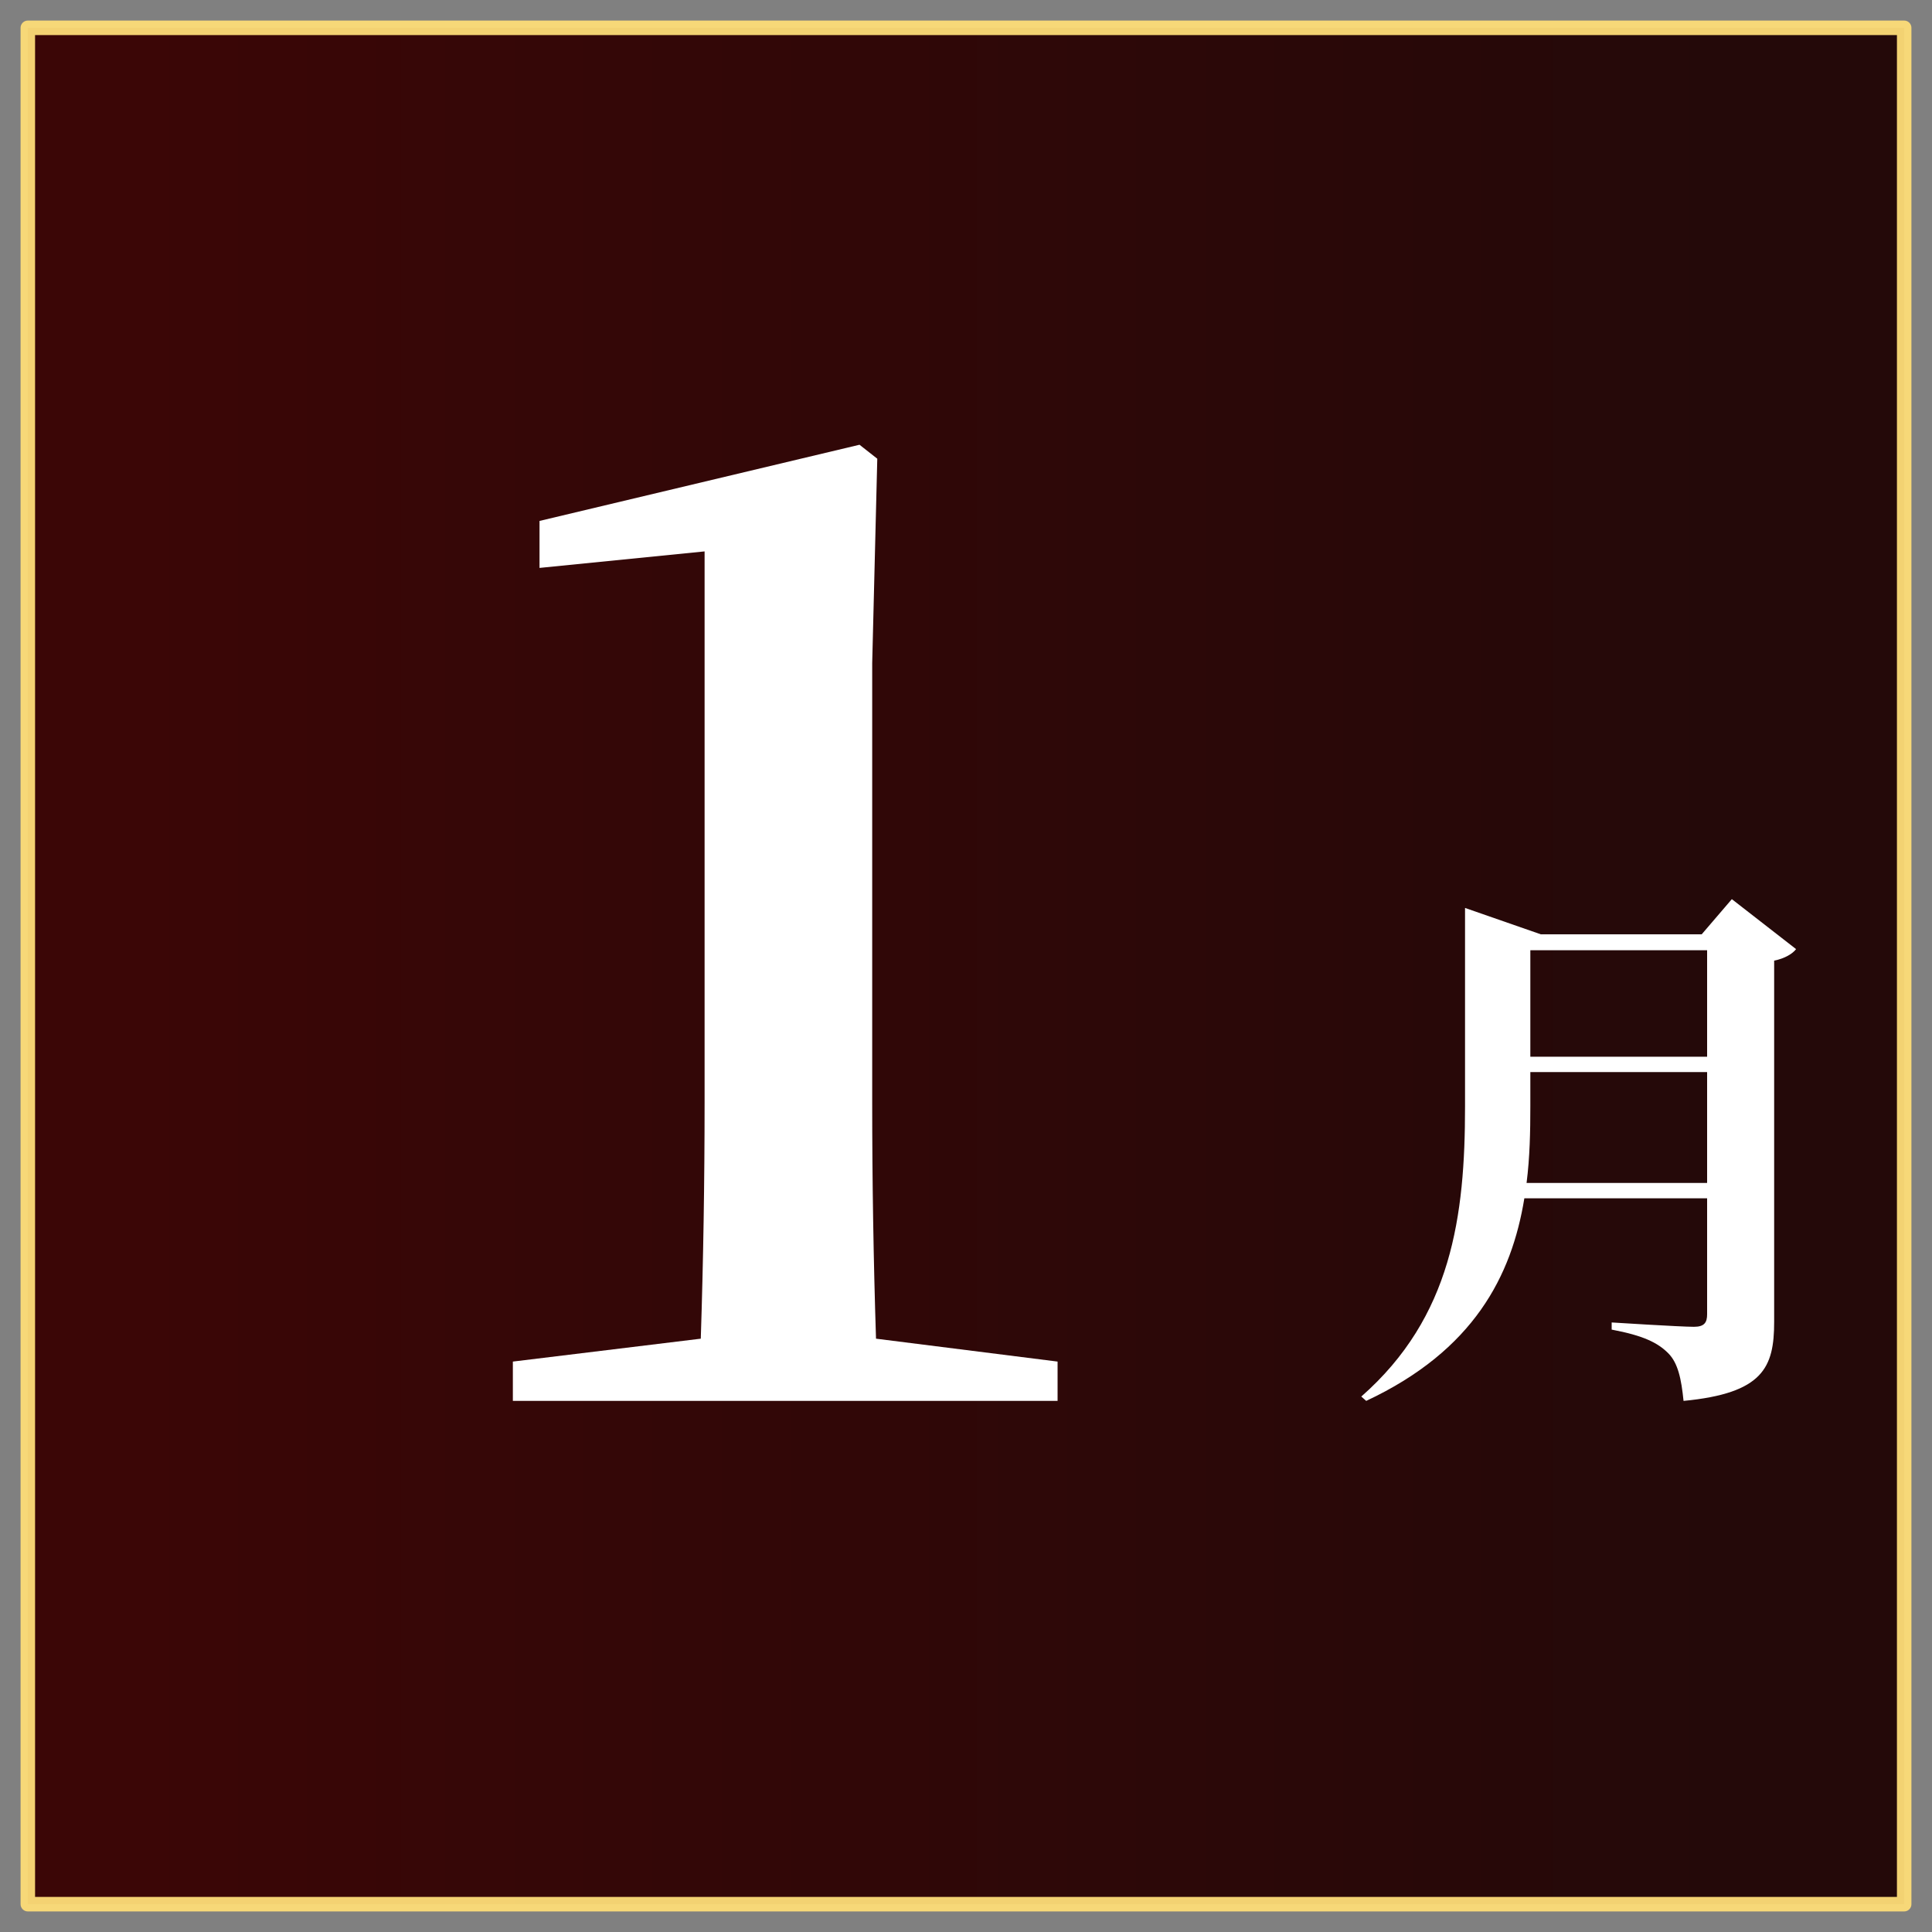
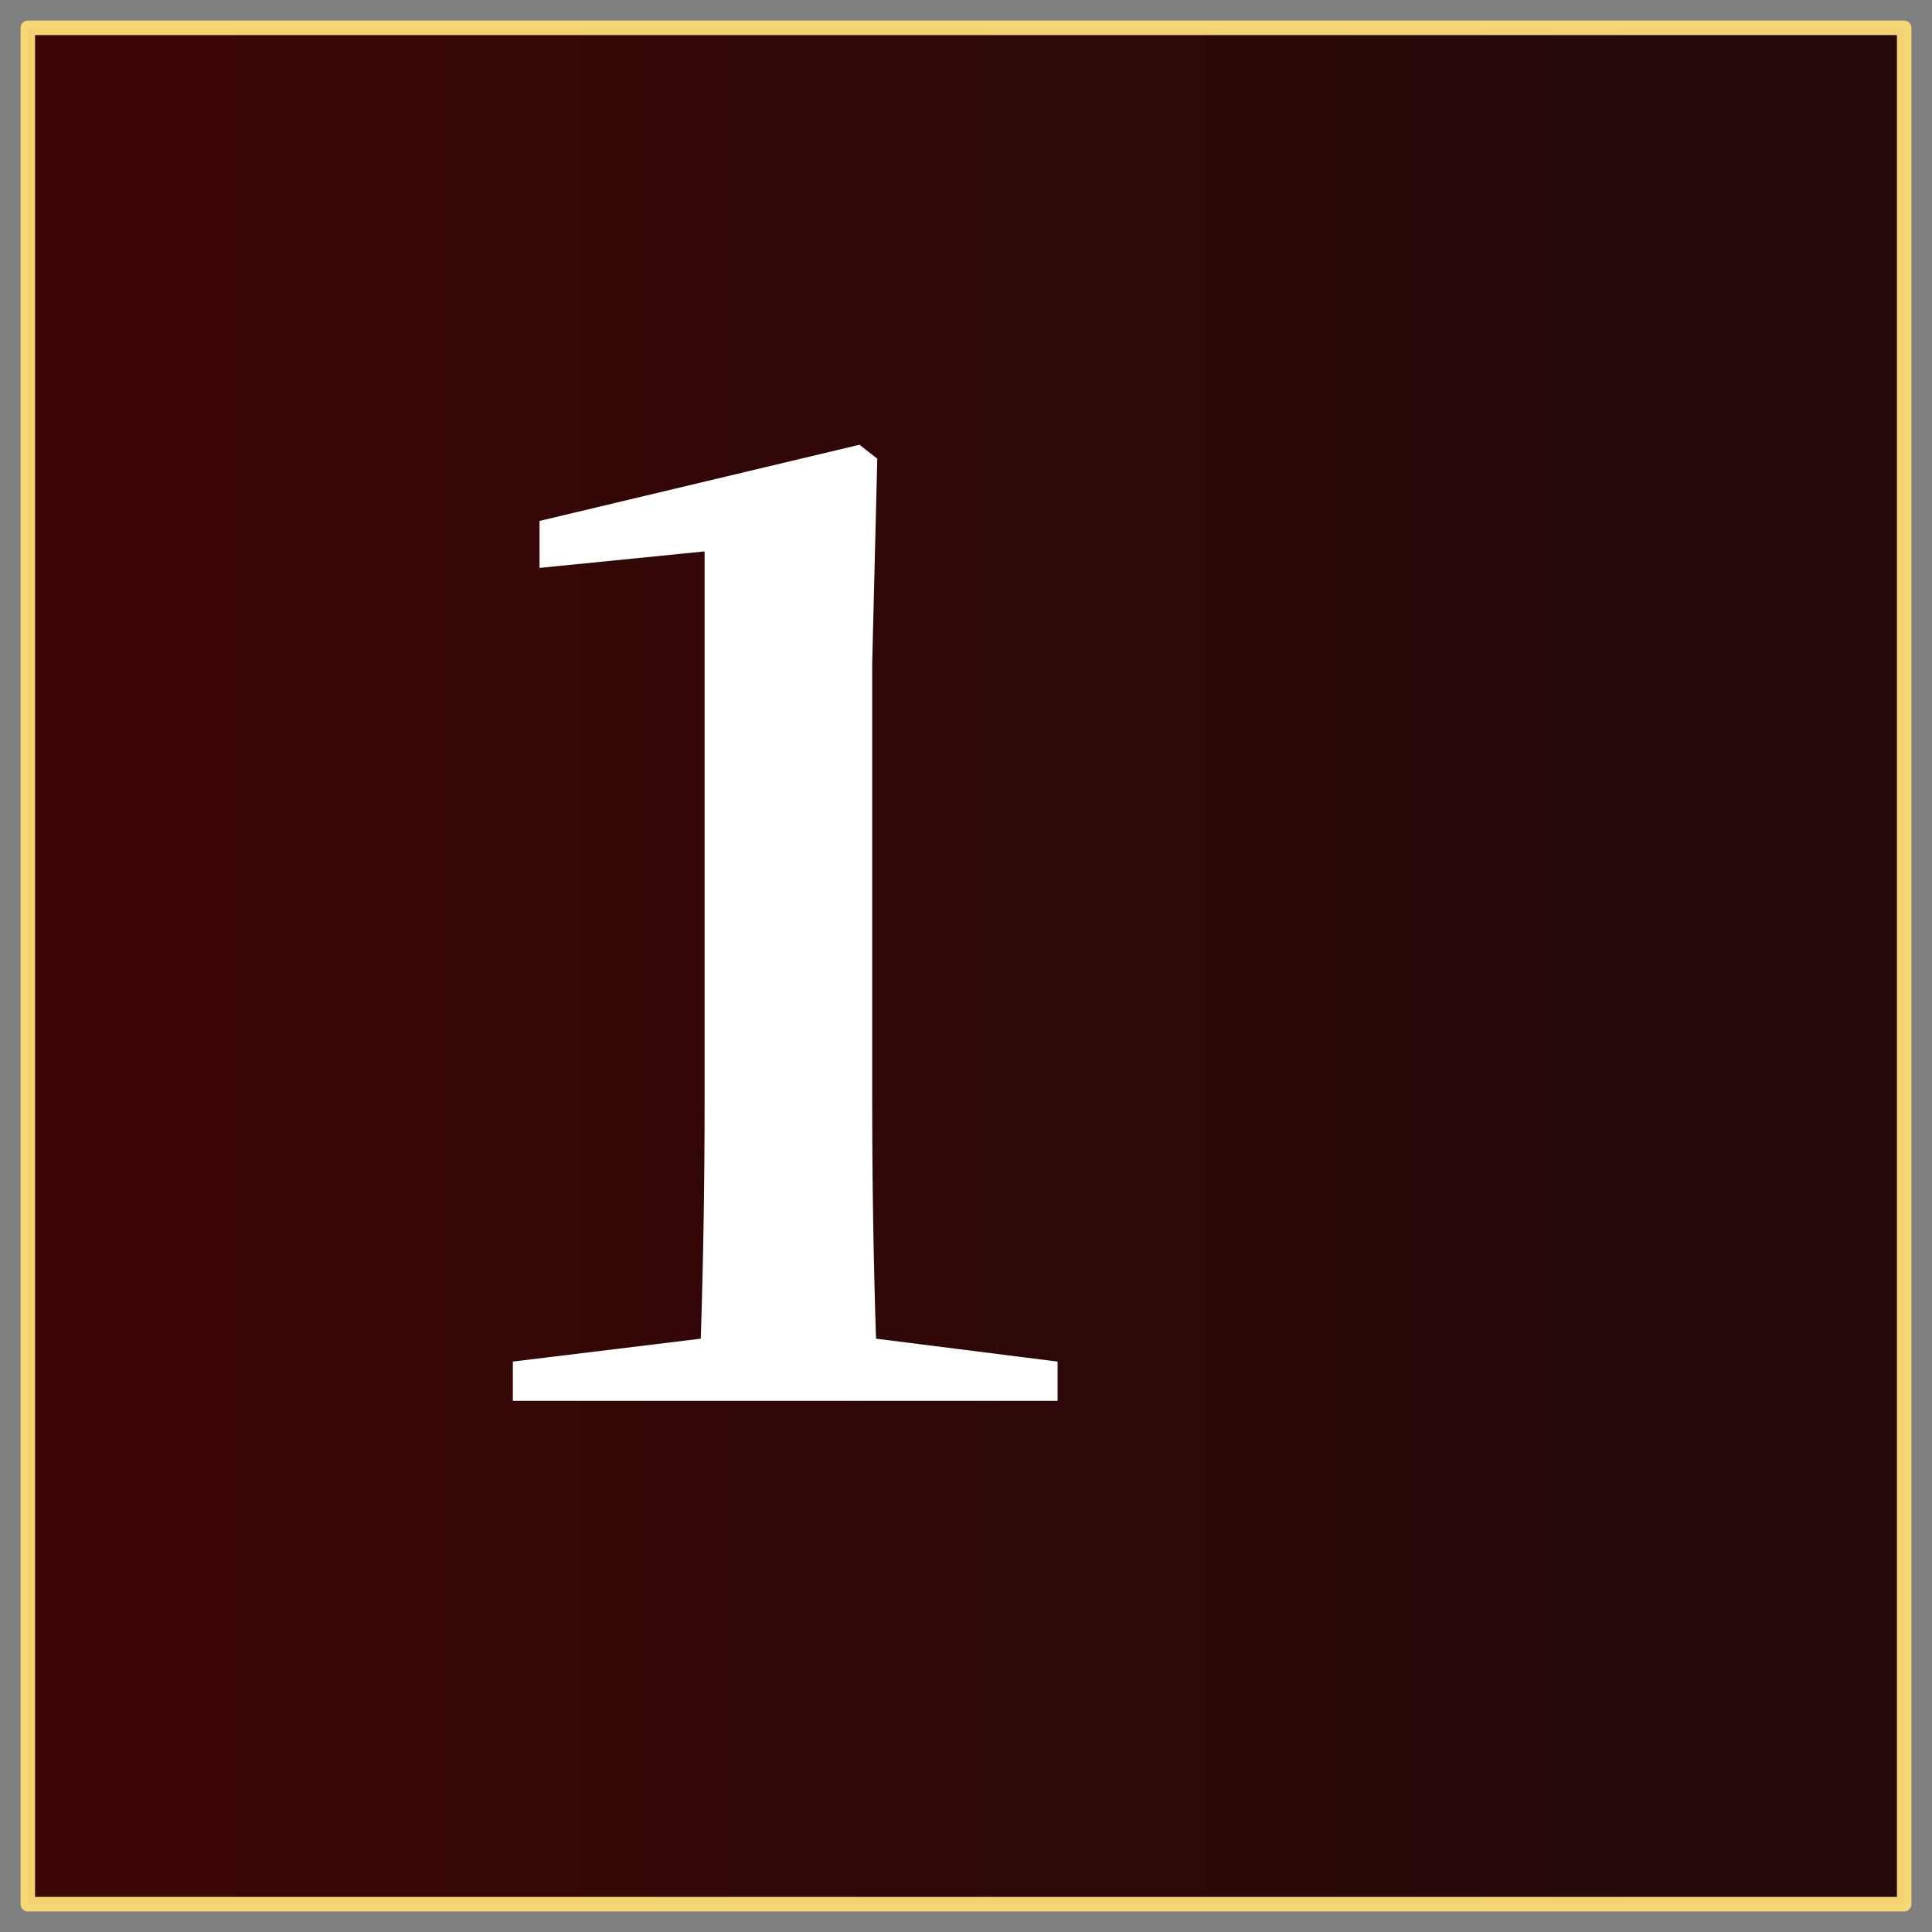
<svg xmlns="http://www.w3.org/2000/svg" xmlns:xlink="http://www.w3.org/1999/xlink" xml:space="preserve" width="200" height="200">
  <rect width="100%" height="100%" fill="#808080" stroke="none" />
  <defs>
    <linearGradient id="a">
      <stop offset="0" stop-color="#380000" />
      <stop offset="1" stop-color="#1f0303" />
    </linearGradient>
    <linearGradient xlink:href="#a" id="b" x1="11.686" x2="181.91" y1="376.98" y2="376.98" gradientUnits="userSpaceOnUse" />
  </defs>
  <path fill="url(#b)" stroke="#fddc78" stroke-linecap="square" stroke-linejoin="round" stroke-width="1.5" d="M2.88 273.42h194.24v194.24H2.88z" opacity=".952" paint-order="markers fill stroke" transform="translate(0 -270.54)" />
  <g fill="#fff" stroke-width=".735" font-family="Noto Sans CJK JP" font-size="56.832" font-weight="700" letter-spacing="4.44" style="line-height:1;-inkscape-font-specification:&quot;Noto Sans CJK JP Bold&quot;" word-spacing="0">
-     <path d="M158.03 122.46c.34-2.67.39-5.34.39-7.95v-3.53h18.3v11.48zm18.69-24.094v11.024h-18.3V98.366Zm2.56-5.286-3.12 3.638H159.5l-7.84-2.728v20.57c0 11.31-1.36 21.77-10.74 30.01l.51.45c11.14-5.22 15.06-12.95 16.37-20.97h18.92v12c0 .85-.28 1.3-1.36 1.3-1.42 0-8.52-.45-8.52-.45v.74c3.29.62 4.77 1.36 5.85 2.44 1.02 1.02 1.36 2.67 1.59 4.94 8.24-.79 9.38-3.46 9.38-8.18V99.446c1.13-.228 1.93-.739 2.27-1.194z" aria-label="月" font-family="Noto Serif CJK JP" style="-inkscape-font-specification:&quot;Noto Serif CJK JP Bold&quot;" />
-   </g>
+     </g>
  <g fill="#fff" stroke-width="1.438" font-family="Noto Sans CJK JP" font-size="131.448" font-weight="700" letter-spacing="10.269" style="line-height:1;-inkscape-font-specification:&quot;Noto Sans CJK JP Bold&quot;" word-spacing="0">
    <path d="M90.685 138.58c-.263-8.15-.395-16.3-.395-24.45V68.649l.526-21.163-1.84-1.446-33.125 7.887v4.863l17.088-1.709v57.049c0 8.15-.131 16.3-.394 24.45l-19.454 2.37v4.07h56.389v-4.07z" aria-label="1" font-family="Noto Serif CJK JP" letter-spacing="-11.424" style="-inkscape-font-specification:&quot;Noto Serif CJK JP Bold&quot;" />
  </g>
</svg>